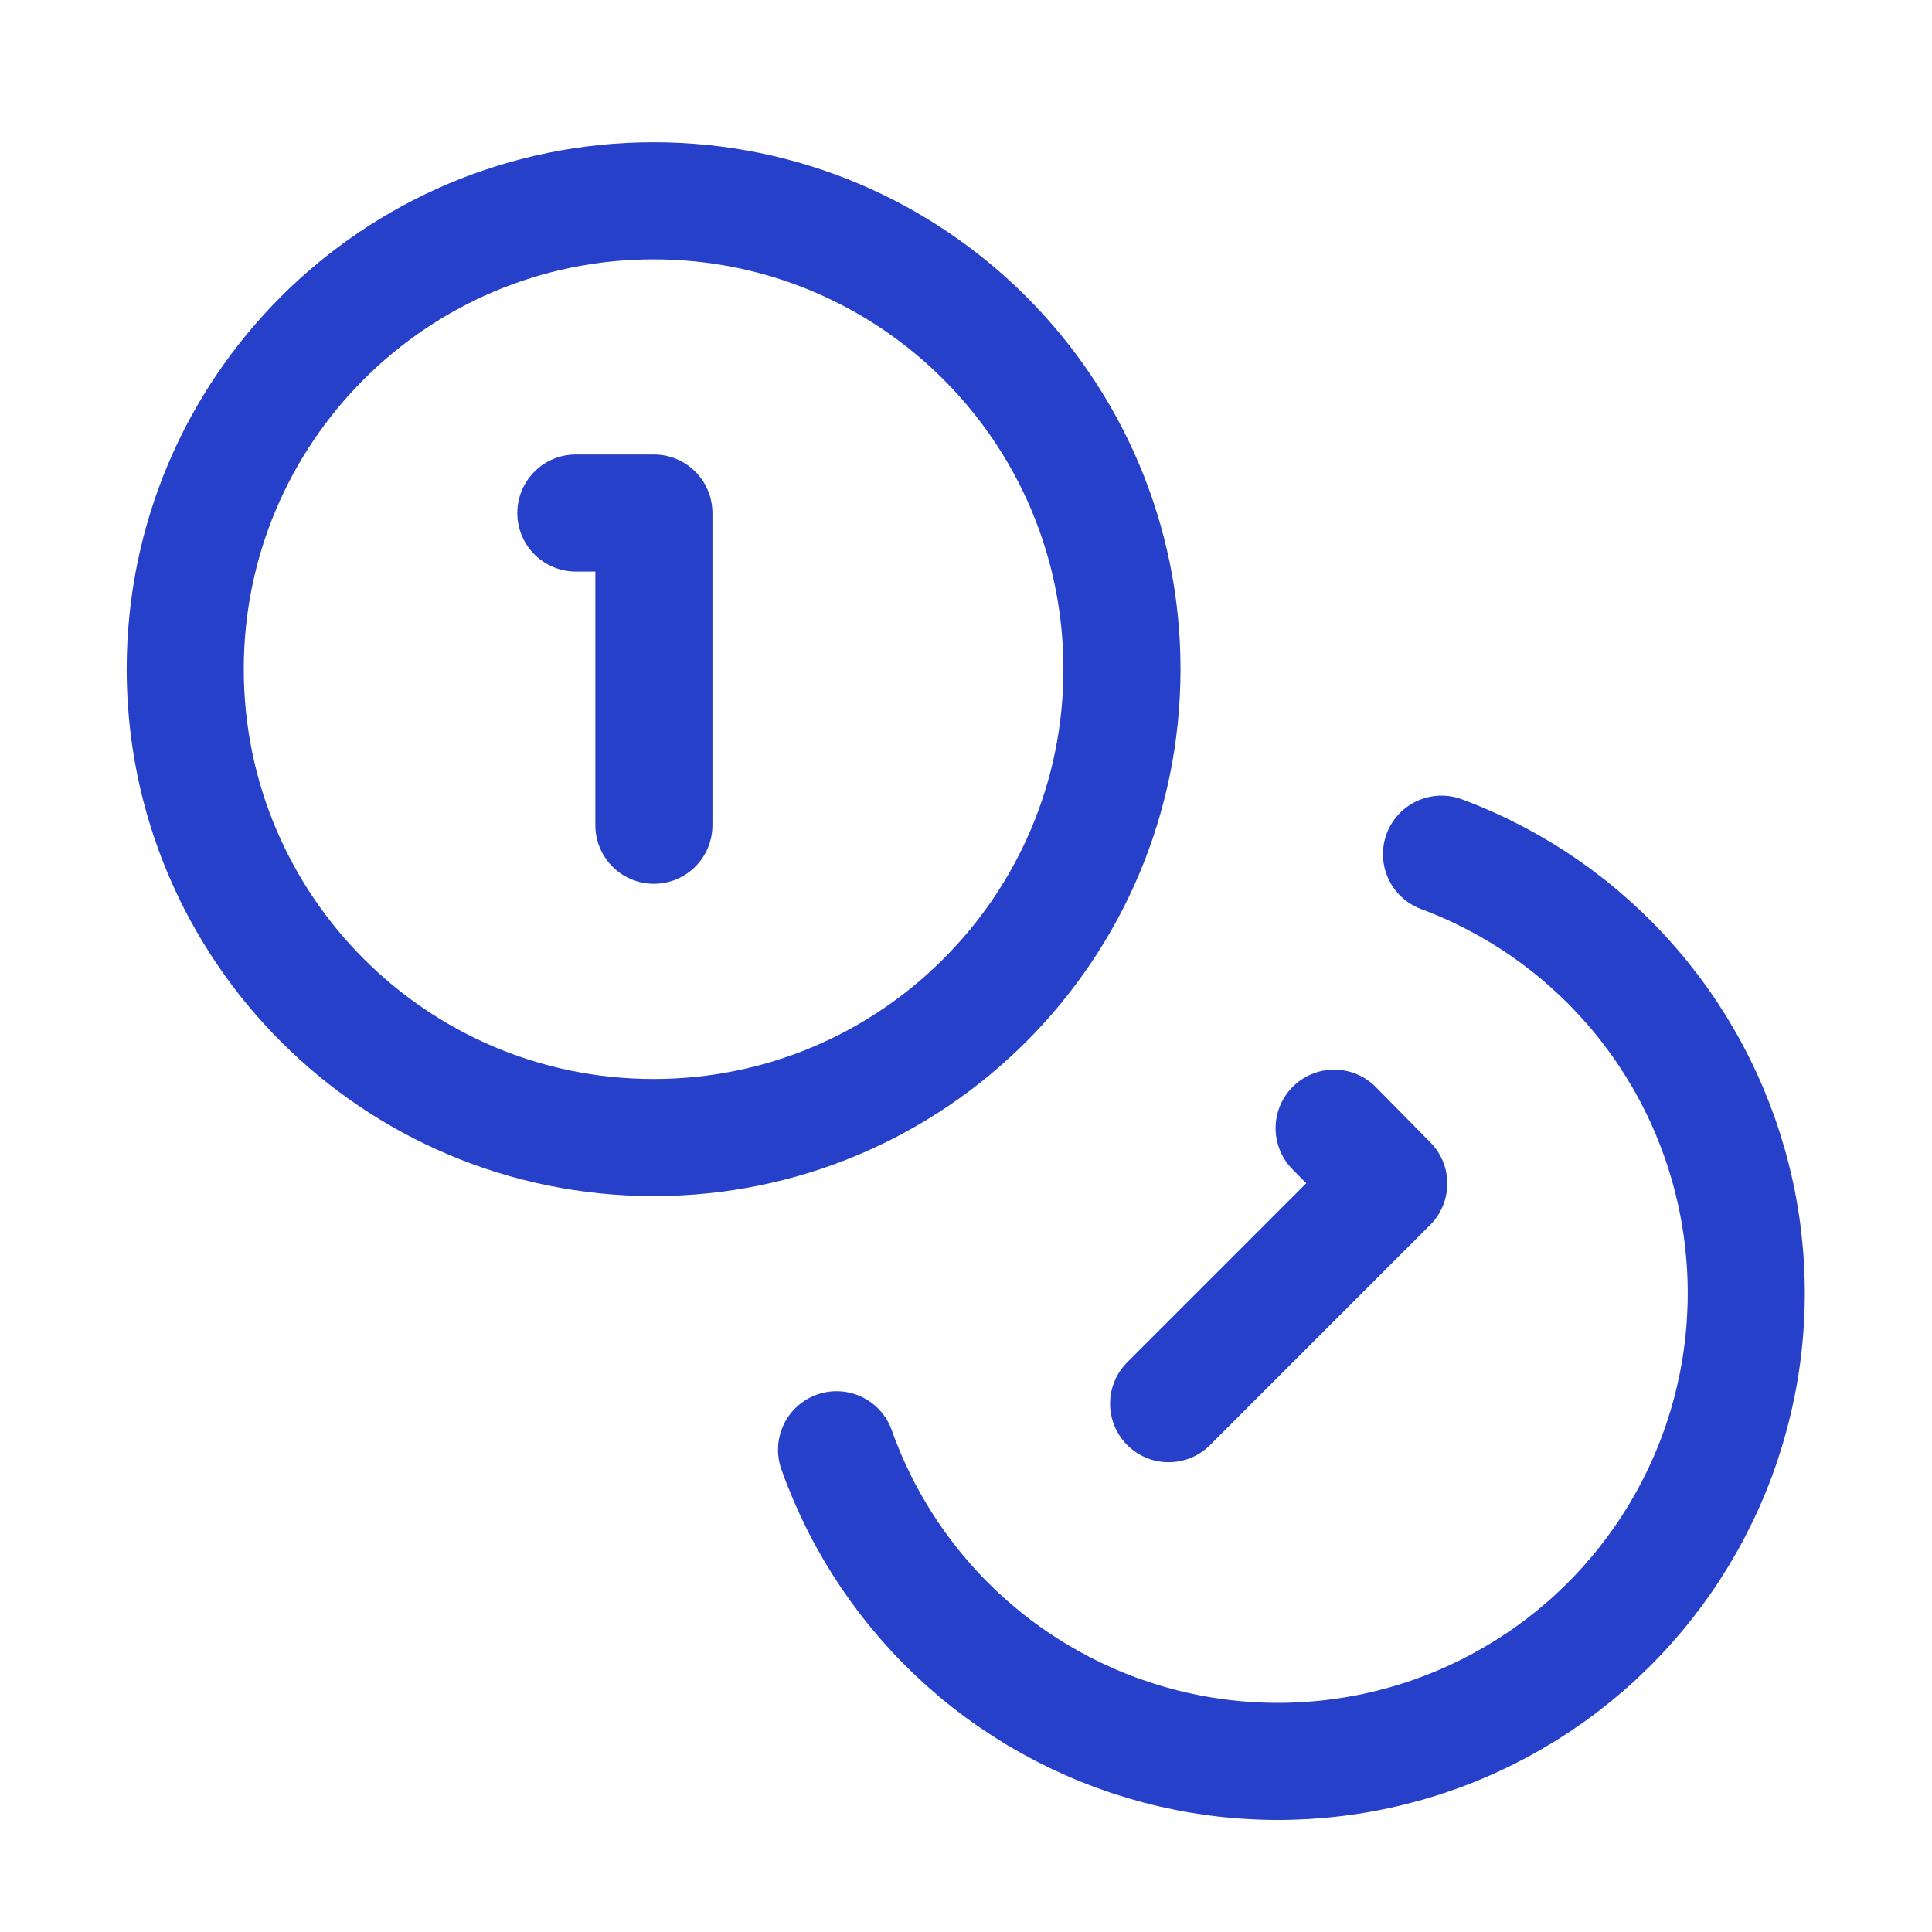
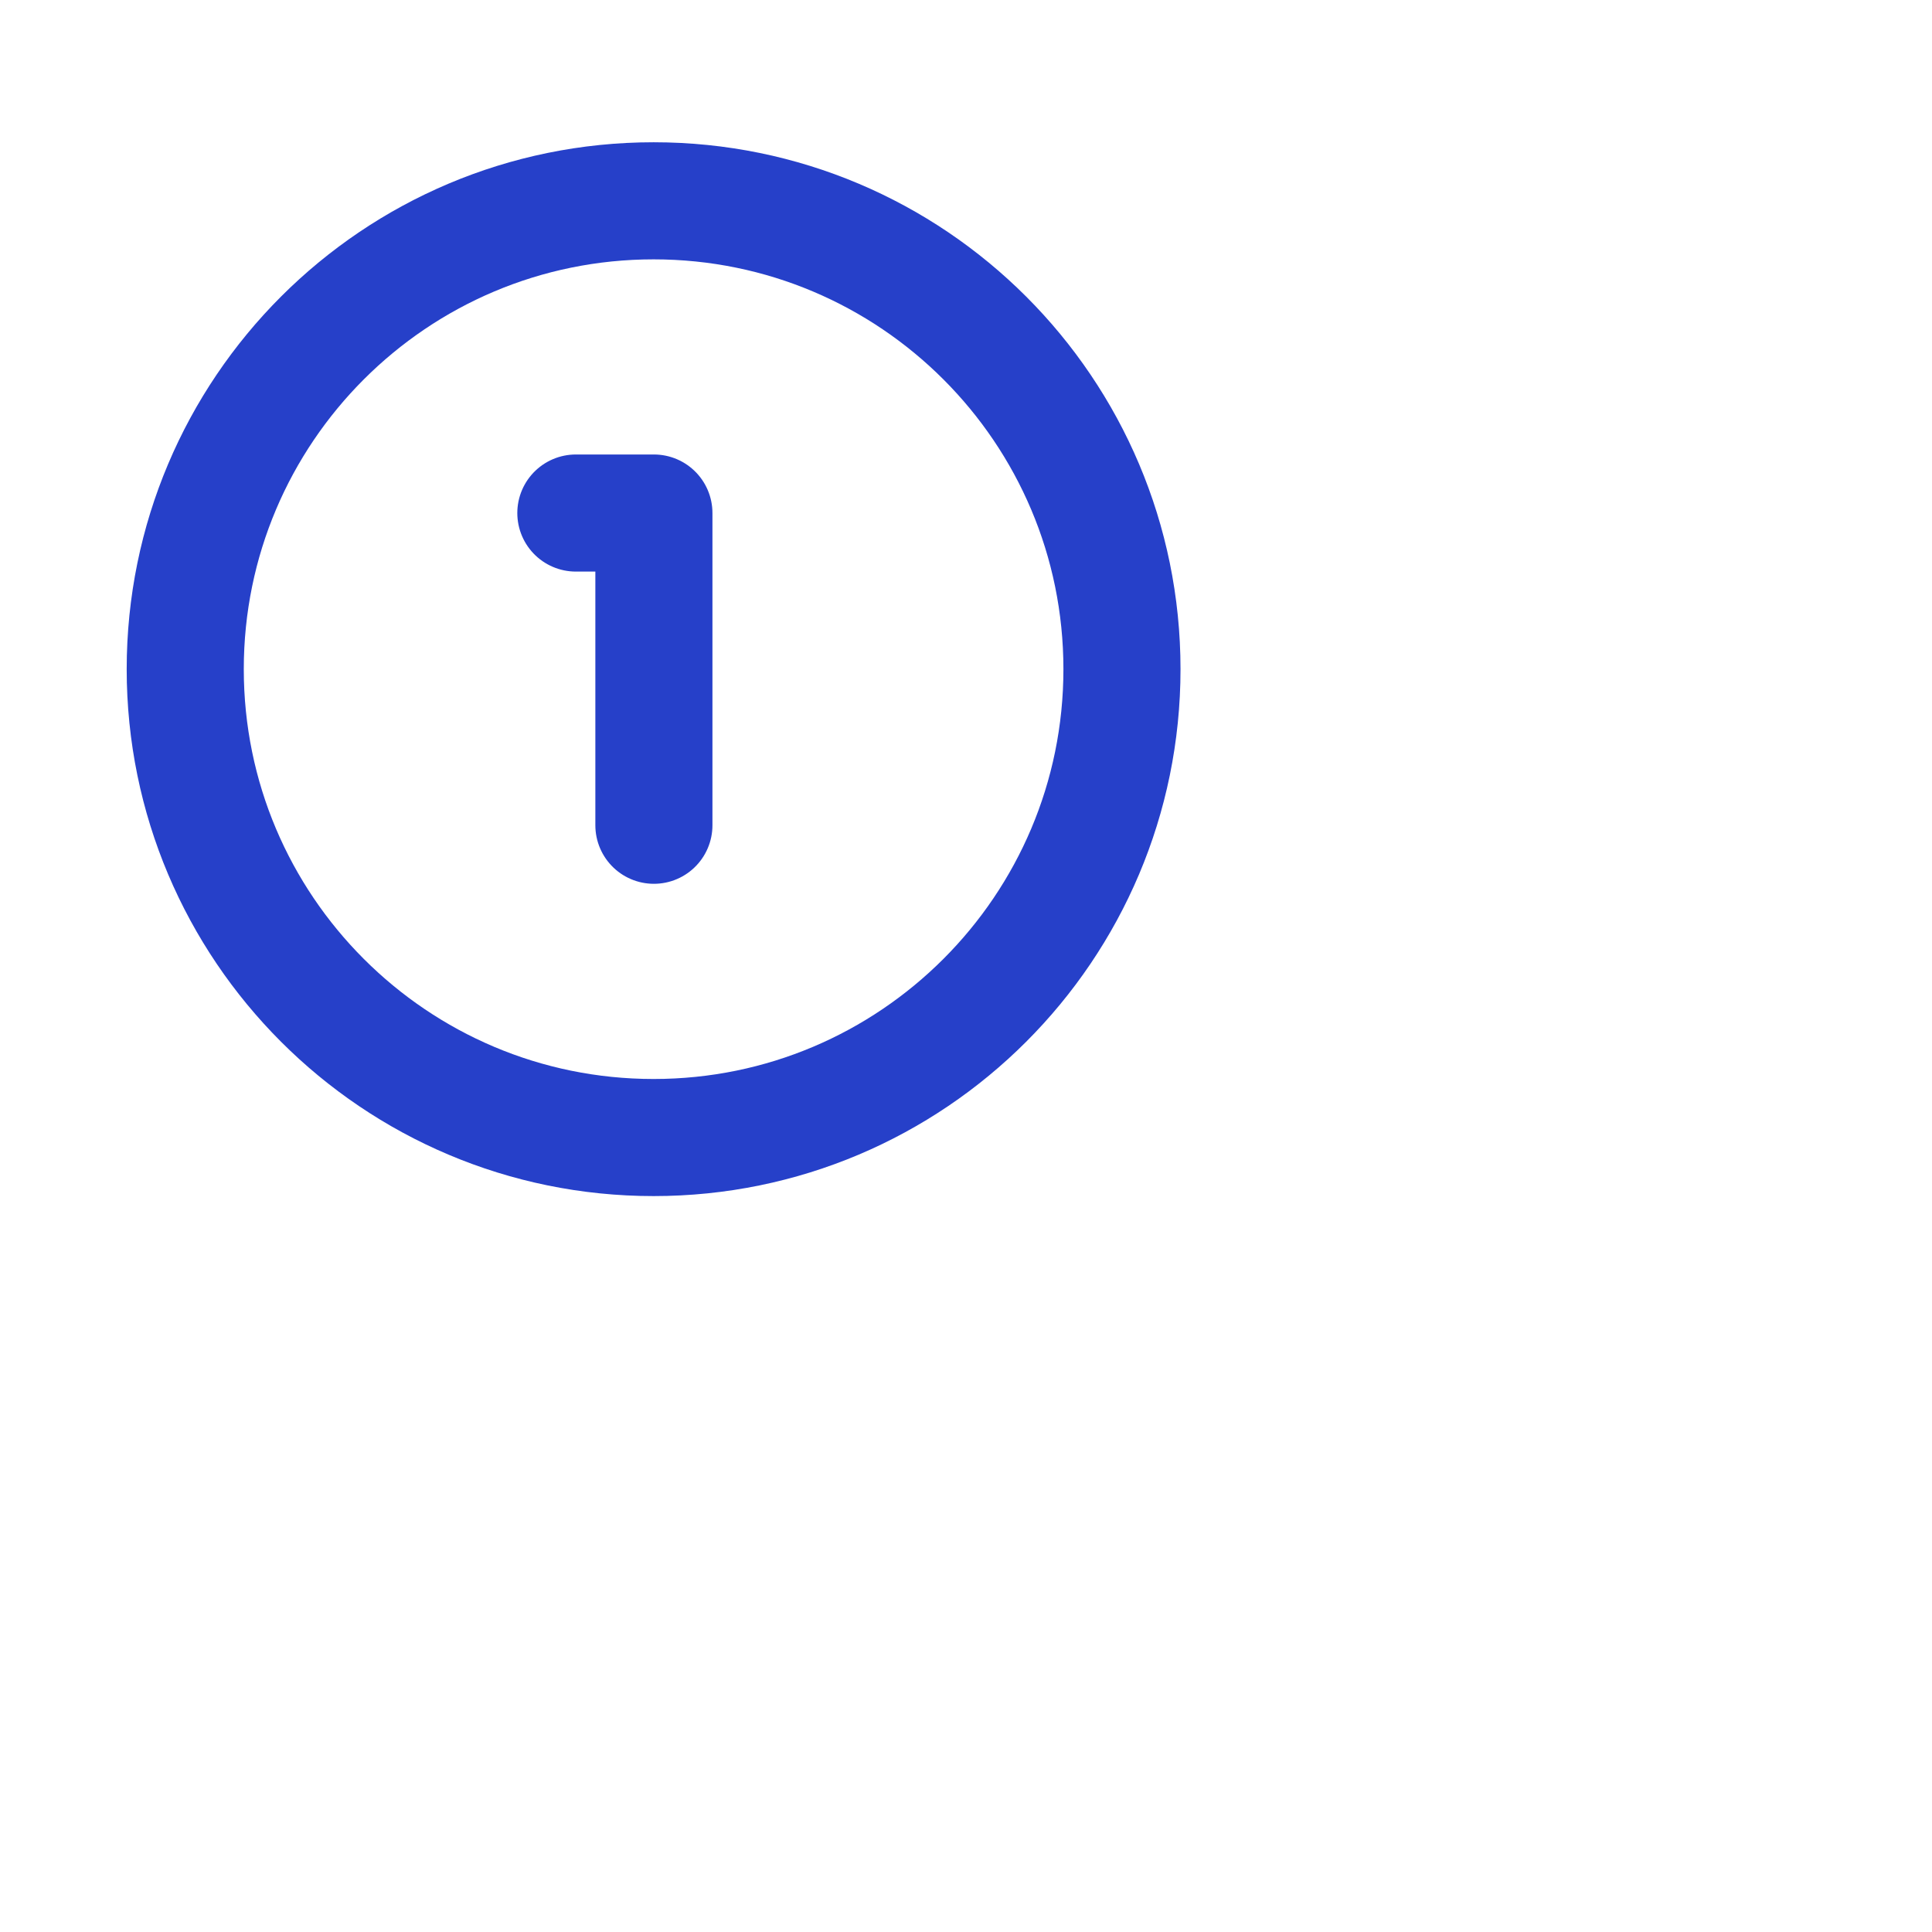
<svg xmlns="http://www.w3.org/2000/svg" width="33" height="33" viewBox="0 0 33 33" fill="none">
  <path d="M11.164 19.43C15.582 19.43 19.164 15.848 19.164 11.43C19.164 7.011 15.582 3.43 11.164 3.43C6.746 3.43 3.164 7.011 3.164 11.43C3.164 15.848 6.746 19.43 11.164 19.43Z" stroke="#2640C9" stroke-width="2" stroke-linecap="round" stroke-linejoin="round" />
-   <path d="M24.622 14.59C25.883 15.06 27.004 15.84 27.883 16.858C28.762 17.876 29.37 19.1 29.651 20.415C29.932 21.731 29.877 23.096 29.491 24.384C29.104 25.673 28.399 26.843 27.44 27.787C26.482 28.73 25.301 29.417 24.006 29.784C22.712 30.15 21.346 30.184 20.035 29.883C18.724 29.581 17.511 28.954 16.506 28.059C15.502 27.164 14.739 26.031 14.289 24.763" stroke="#2640C9" stroke-width="2" stroke-linecap="round" stroke-linejoin="round" />
  <path d="M9.836 8.763H11.169V14.096" stroke="#2640C9" stroke-width="2" stroke-linecap="round" stroke-linejoin="round" />
-   <path d="M22.788 19.27L23.721 20.216L19.961 23.976" stroke="#2640C9" stroke-width="2" stroke-linecap="round" stroke-linejoin="round" />
</svg>